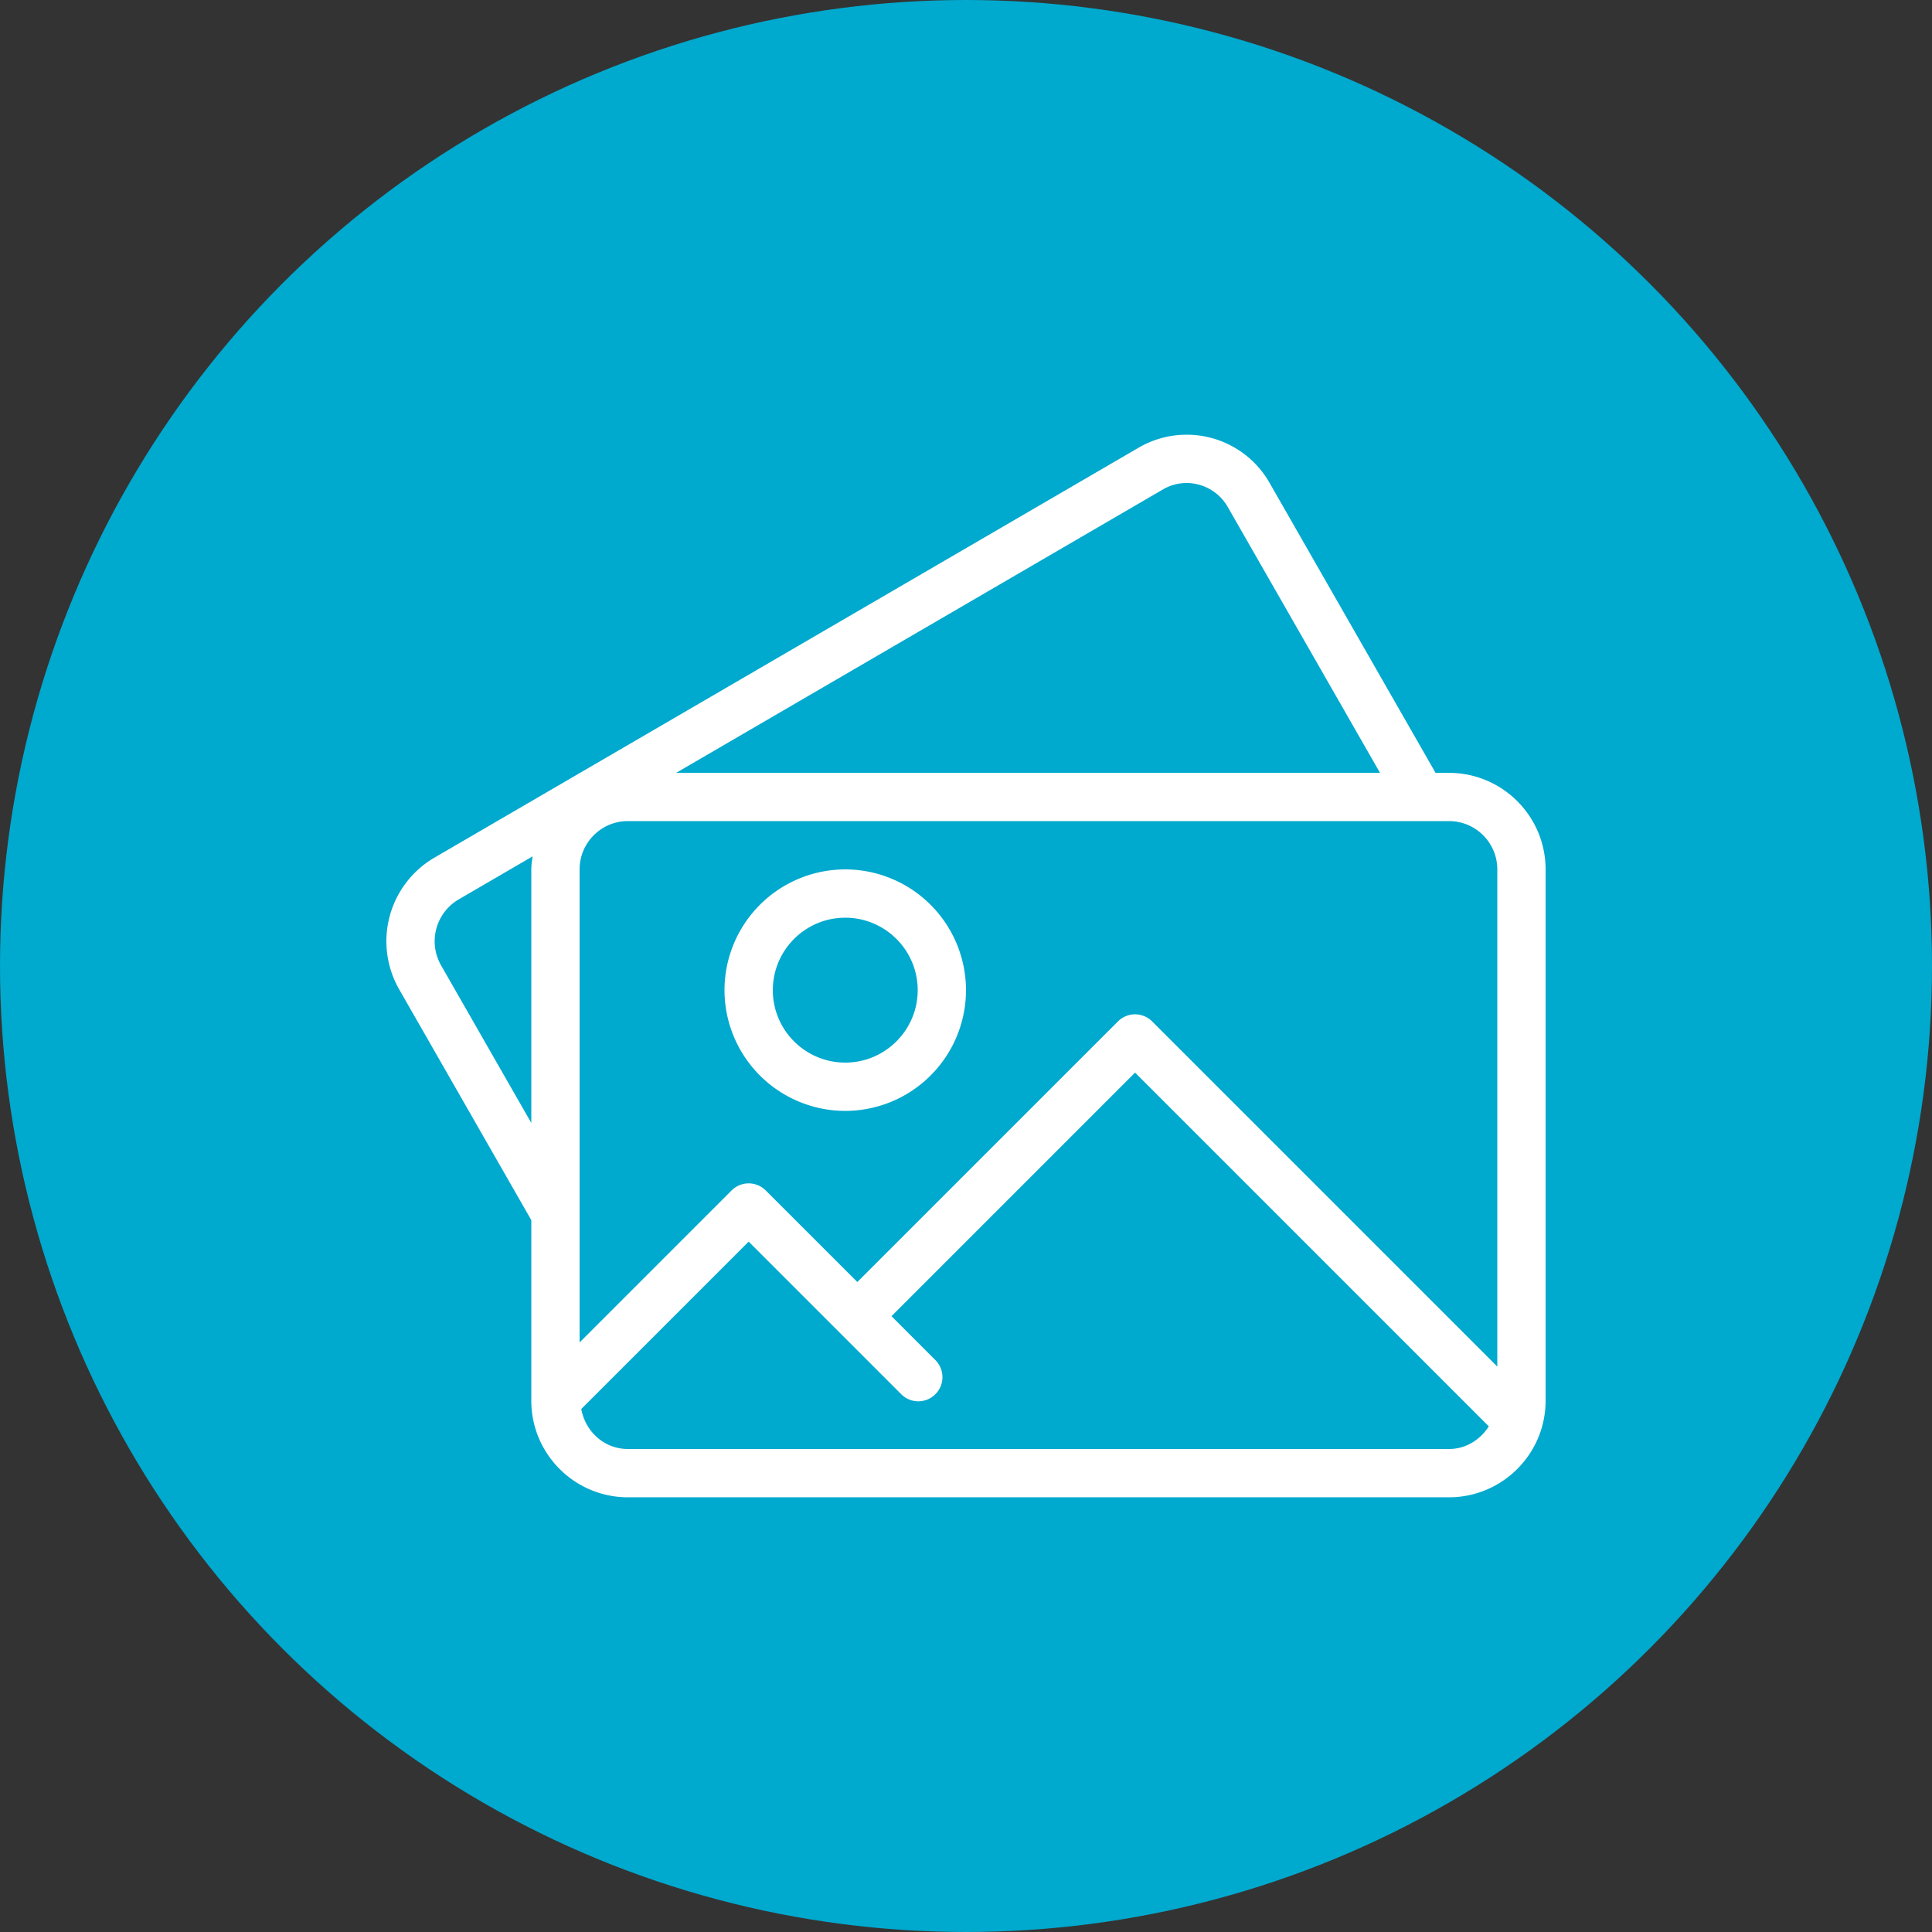
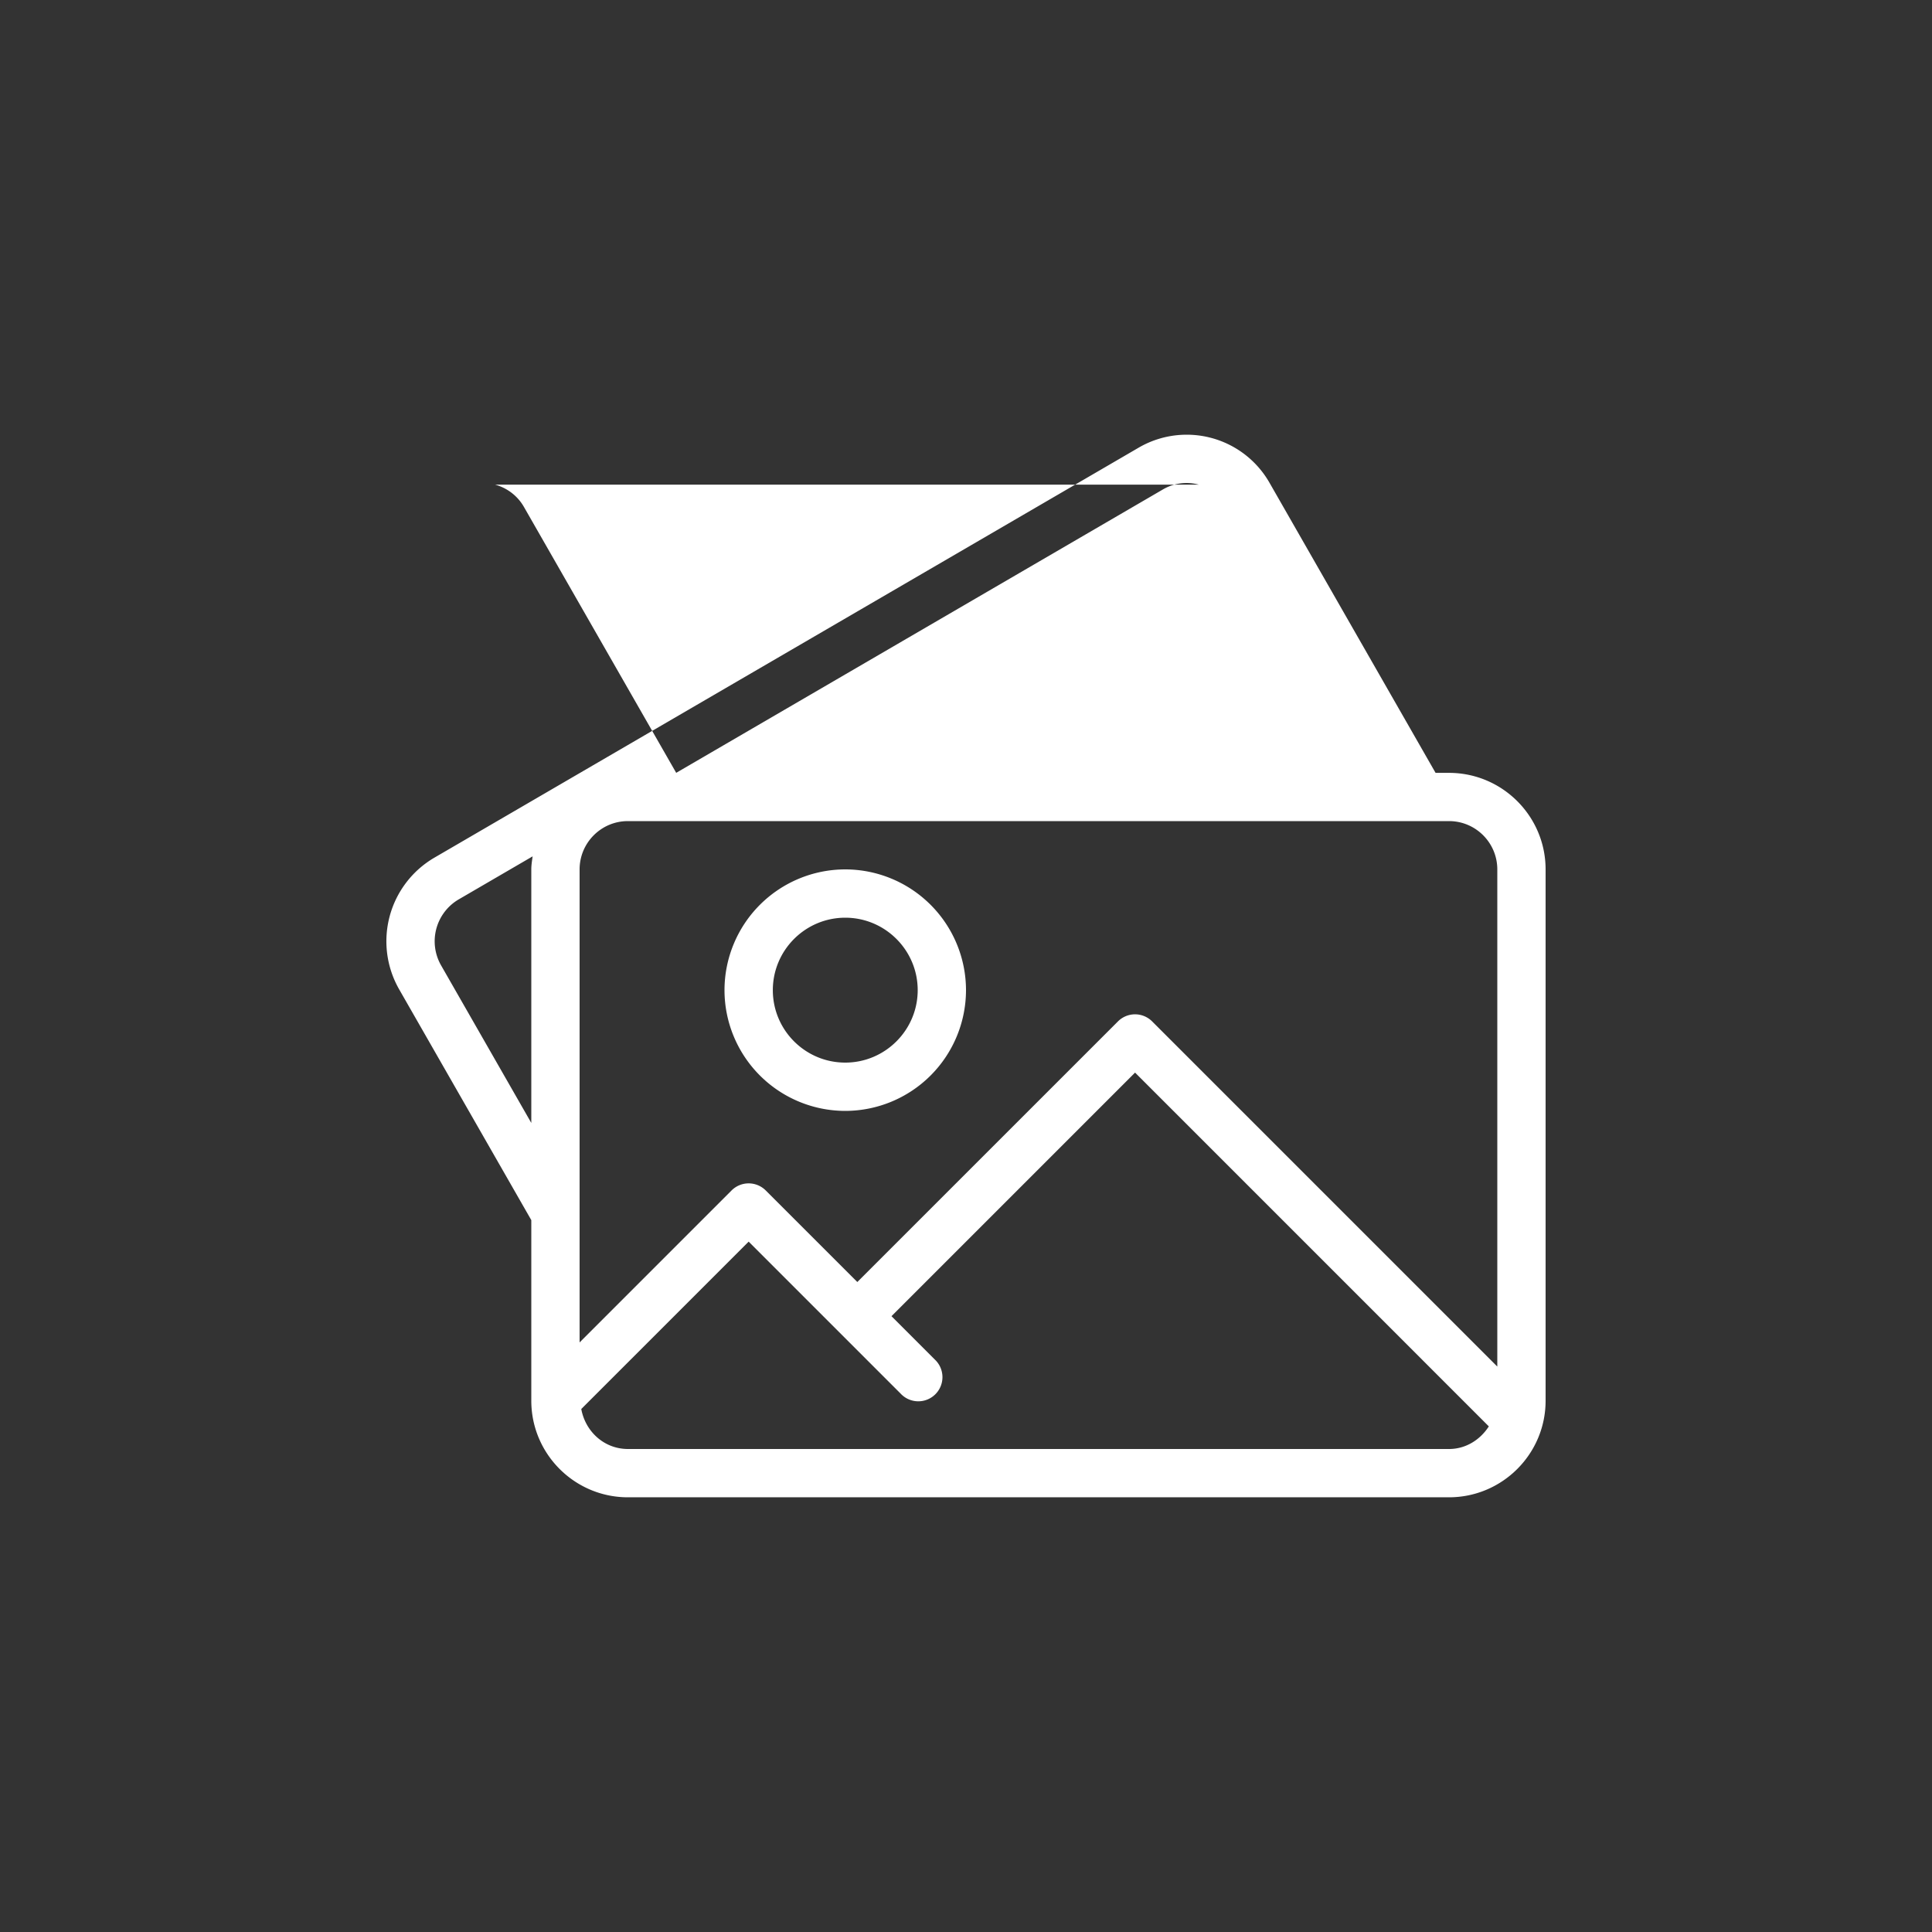
<svg xmlns="http://www.w3.org/2000/svg" width="60" height="60" viewBox="0 0 60 60">
  <rect x="0" y="0" width="60" height="60" fill="#333333" stroke="none" />
  <g fill="none" fill-rule="evenodd">
-     <circle cx="30" cy="30" r="30" fill="#00A9CE" />
-     <path d="M36.75 13.502a2.961 2.961 0 0 1 2.681 1.5l5.152 9H45c1.654 0 3 1.344 3 2.999v16.5c0 1.654-1.346 2.999-3 2.999H19.5c-1.654 0-3-1.345-3-3v-5.608l-4.102-7.164a3.007 3.007 0 0 1 1.088-4.09l21.872-12.733a2.96 2.96 0 0 1 1.392-.403zm-1.5 19.809-7.564 7.564 1.344 1.345a.75.75 0 1 1-1.06 1.06l-4.72-4.72-5.198 5.198c.127.7.712 1.242 1.448 1.242H45c.528 0 .97-.29 1.237-.702L35.25 33.31zM45 25.5H19.5c-.828 0-1.5.673-1.5 1.5v14.69l4.72-4.72a.75.75 0 0 1 1.06 0l2.845 2.844 8.095-8.094a.75.75 0 0 1 1.06 0L46.5 42.44V27c0-.827-.672-1.5-1.5-1.5zm-28.459 1.095-2.298 1.338a1.507 1.507 0 0 0-.544 2.049l2.801 4.892V27c0-.139.023-.271.041-.405zm9.71.405A3.754 3.754 0 0 1 30 30.75a3.754 3.754 0 0 1-3.75 3.75 3.754 3.754 0 0 1-3.75-3.75A3.754 3.754 0 0 1 26.25 27zm0 1.5c-1.242 0-2.25 1.01-2.25 2.25S25.008 33 26.25 33c1.24 0 2.25-1.01 2.25-2.25s-1.01-2.25-2.25-2.25zm10.978-13.449a1.448 1.448 0 0 0-1.115.15L21 24.001h21.857l-4.726-8.253a1.475 1.475 0 0 0-.9-.697z" fill="#FFF" />
+     <path d="M36.75 13.502a2.961 2.961 0 0 1 2.681 1.5l5.152 9H45c1.654 0 3 1.344 3 2.999v16.5c0 1.654-1.346 2.999-3 2.999H19.5c-1.654 0-3-1.345-3-3v-5.608l-4.102-7.164a3.007 3.007 0 0 1 1.088-4.09l21.872-12.733a2.96 2.96 0 0 1 1.392-.403zm-1.5 19.809-7.564 7.564 1.344 1.345a.75.75 0 1 1-1.06 1.06l-4.72-4.72-5.198 5.198c.127.7.712 1.242 1.448 1.242H45c.528 0 .97-.29 1.237-.702L35.25 33.31zM45 25.5H19.5c-.828 0-1.5.673-1.5 1.5v14.69l4.72-4.72a.75.75 0 0 1 1.06 0l2.845 2.844 8.095-8.094a.75.75 0 0 1 1.06 0L46.5 42.44V27c0-.827-.672-1.5-1.5-1.5zm-28.459 1.095-2.298 1.338a1.507 1.507 0 0 0-.544 2.049l2.801 4.892V27c0-.139.023-.271.041-.405zm9.71.405A3.754 3.754 0 0 1 30 30.75a3.754 3.754 0 0 1-3.75 3.75 3.754 3.754 0 0 1-3.75-3.75A3.754 3.754 0 0 1 26.25 27zm0 1.5c-1.242 0-2.25 1.01-2.25 2.25S25.008 33 26.25 33c1.24 0 2.25-1.01 2.25-2.25s-1.01-2.25-2.25-2.25zm10.978-13.449a1.448 1.448 0 0 0-1.115.15L21 24.001l-4.726-8.253a1.475 1.475 0 0 0-.9-.697z" fill="#FFF" />
  </g>
</svg>